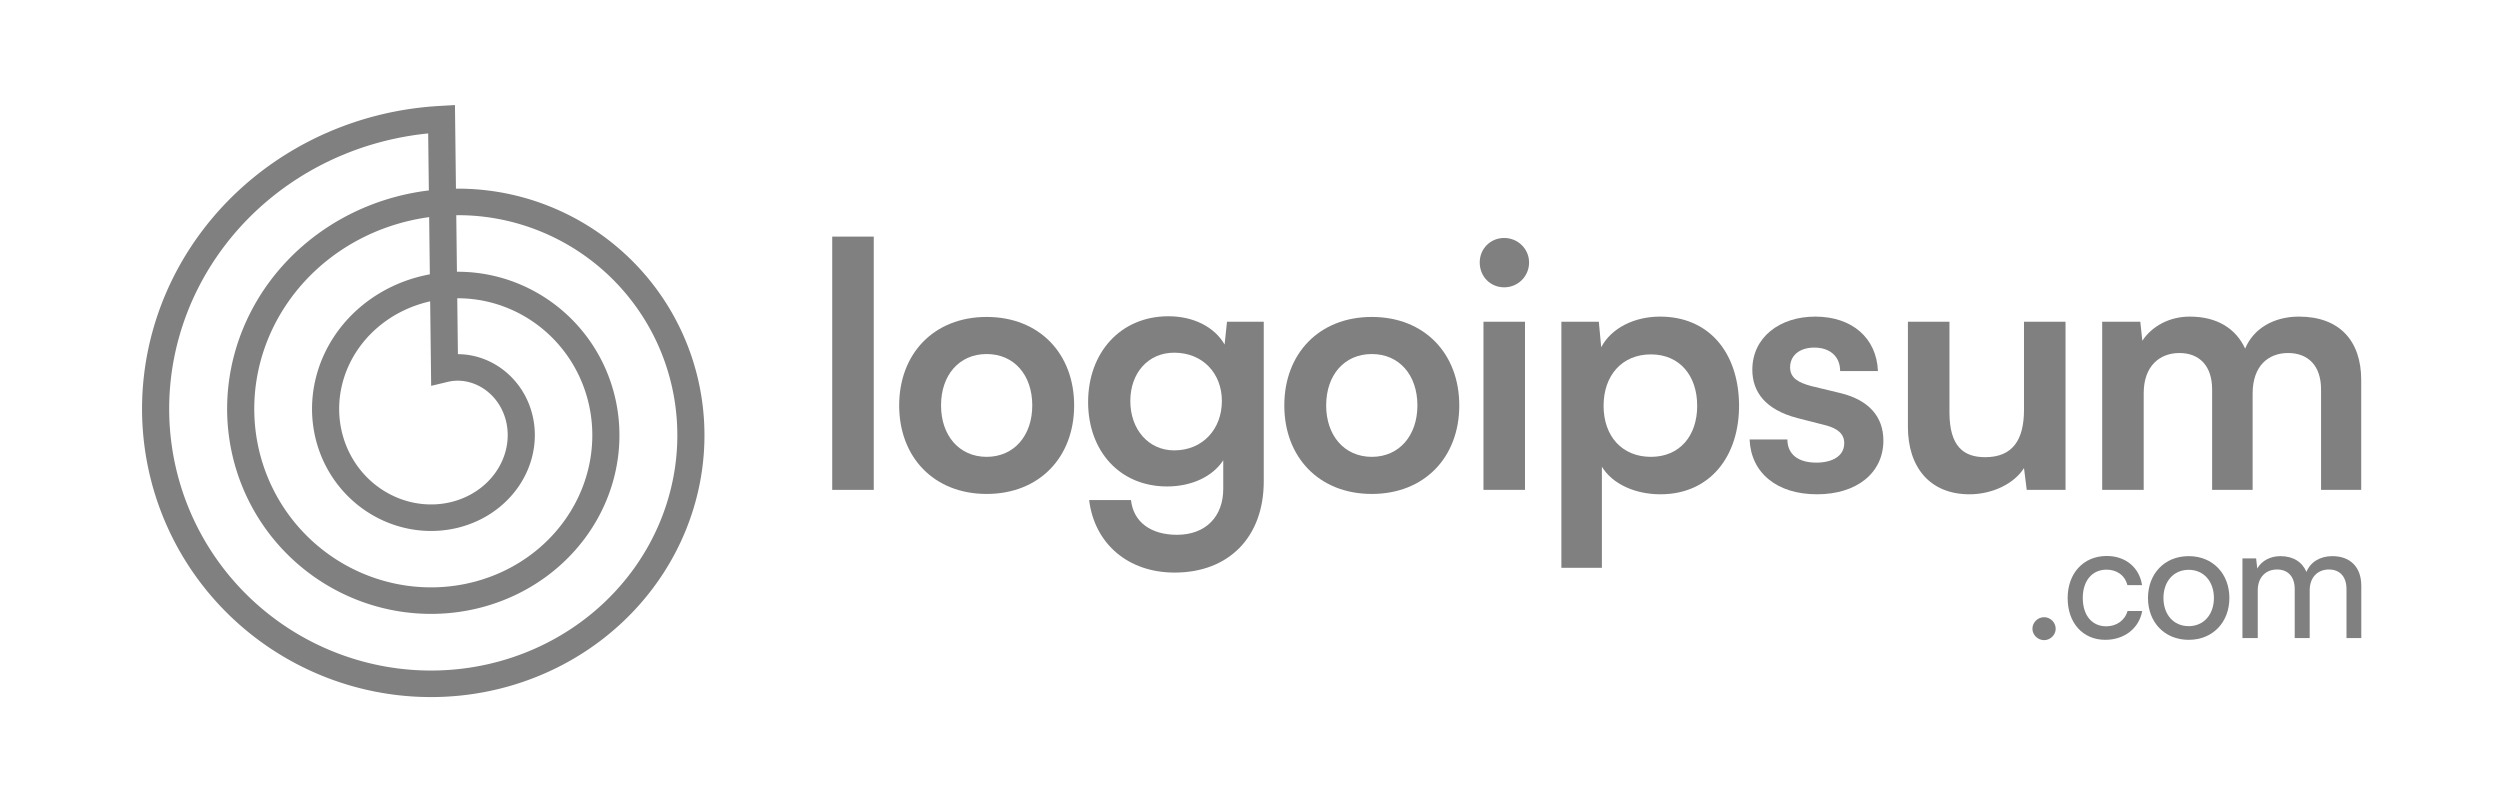
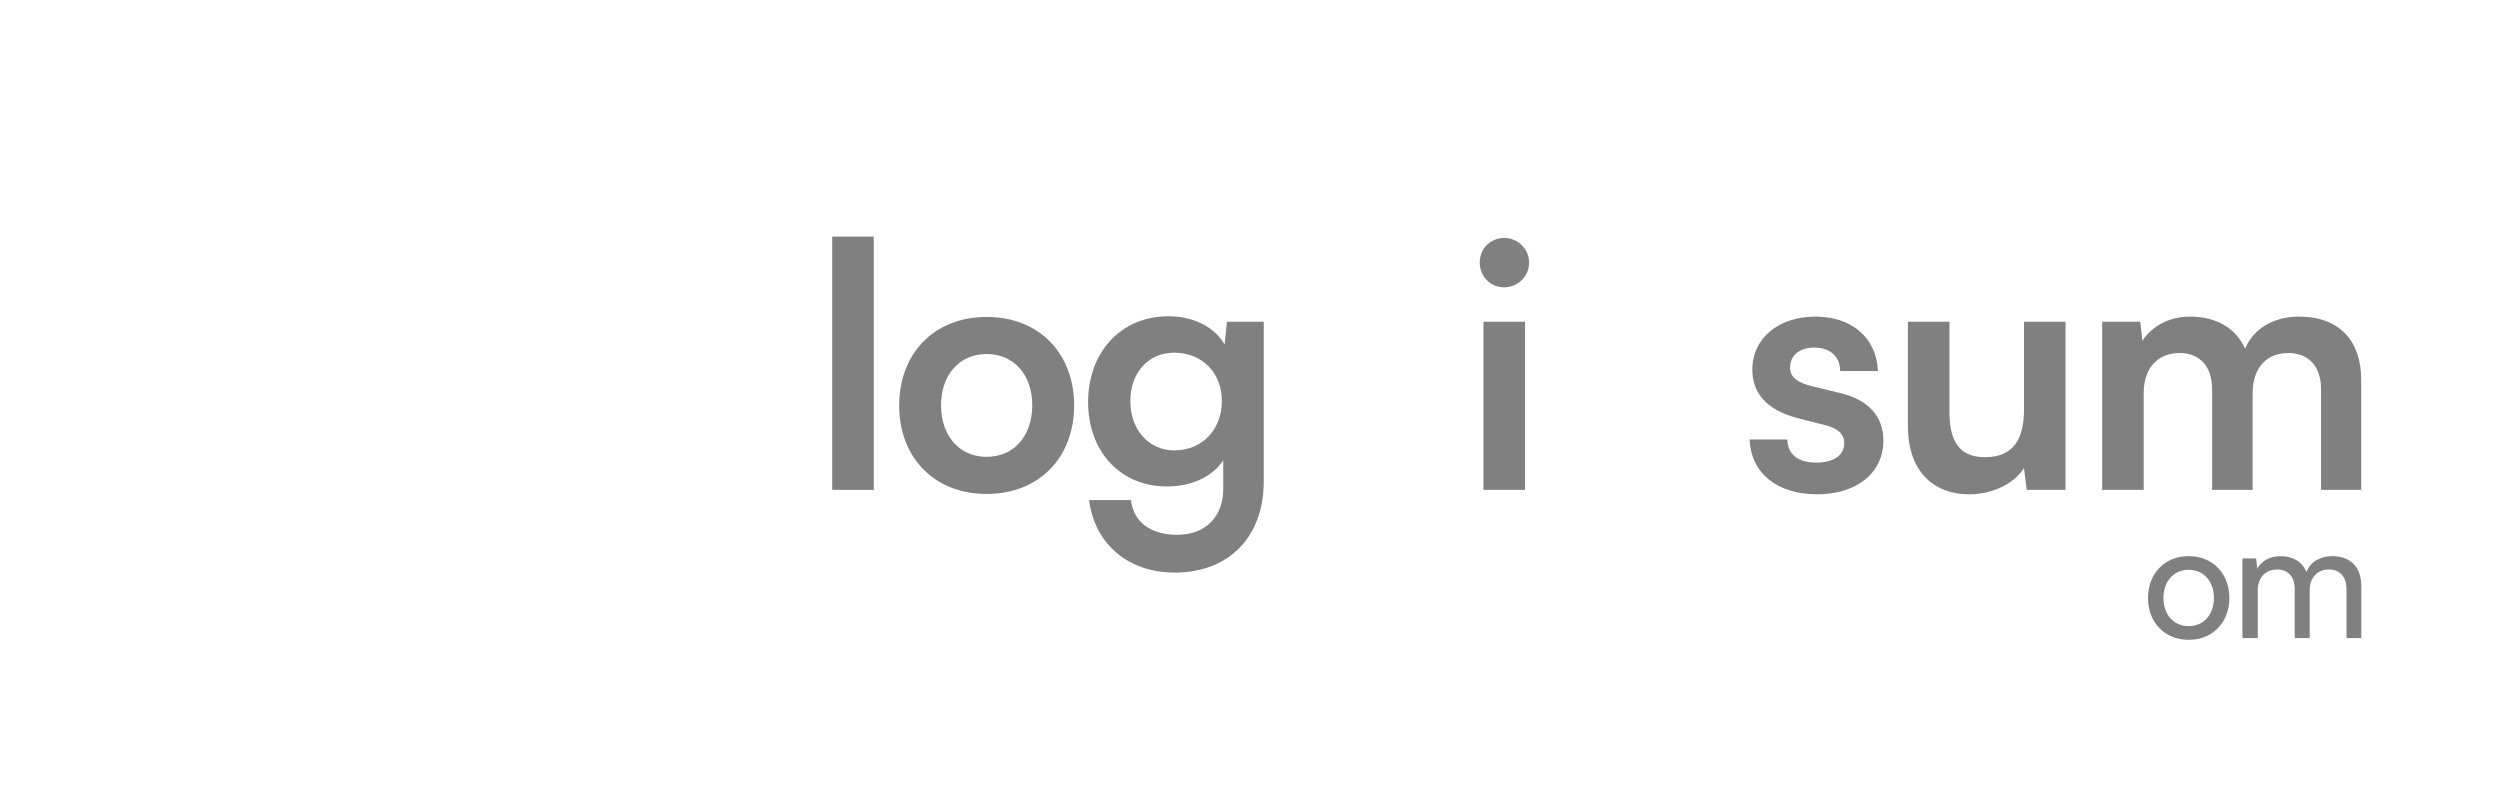
<svg xmlns="http://www.w3.org/2000/svg" width="187" height="60" viewBox="0 0 187 60" fill="none">
  <path d="M65.357 36.642V17.698H62.25V36.642H65.357Z" fill="#808080" />
  <path d="M67.258 30.327C67.258 34.197 69.855 36.947 73.802 36.947C77.749 36.947 80.346 34.197 80.346 30.327C80.346 26.457 77.749 23.707 73.802 23.707C69.855 23.707 67.258 26.457 67.258 30.327ZM70.39 30.327C70.39 28.061 71.74 26.482 73.802 26.482C75.864 26.482 77.214 28.061 77.214 30.327C77.214 32.568 75.864 34.172 73.802 34.172C71.74 34.172 70.39 32.568 70.39 30.327Z" fill="#808080" />
  <path d="M81.391 30.073C81.391 33.739 83.759 36.387 87.298 36.387C89.131 36.387 90.71 35.649 91.499 34.427V36.566C91.499 38.628 90.201 40.003 88.036 40.003C86.101 40.003 84.777 39.061 84.599 37.406H81.467C81.874 40.69 84.395 42.829 87.858 42.829C91.932 42.829 94.529 40.156 94.529 36.005V24.064H91.779L91.601 25.77C90.837 24.445 89.258 23.656 87.4 23.656C83.809 23.656 81.391 26.381 81.391 30.073ZM84.548 29.996C84.548 27.908 85.872 26.381 87.832 26.381C89.971 26.381 91.397 27.934 91.397 29.996C91.397 32.084 89.971 33.688 87.832 33.688C85.897 33.688 84.548 32.11 84.548 29.996Z" fill="#808080" />
-   <path d="M96.066 30.327C96.066 34.197 98.664 36.947 102.61 36.947C106.557 36.947 109.154 34.197 109.154 30.327C109.154 26.457 106.557 23.707 102.61 23.707C98.664 23.707 96.066 26.457 96.066 30.327ZM99.198 30.327C99.198 28.061 100.548 26.482 102.61 26.482C104.673 26.482 106.022 28.061 106.022 30.327C106.022 32.568 104.673 34.172 102.61 34.172C100.548 34.172 99.198 32.568 99.198 30.327Z" fill="#808080" />
  <path d="M112.516 21.492C113.534 21.492 114.375 20.677 114.375 19.633C114.375 18.615 113.534 17.8 112.516 17.8C111.472 17.8 110.683 18.615 110.683 19.633C110.683 20.677 111.472 21.492 112.516 21.492ZM110.963 36.642H114.069V24.064H110.963V36.642Z" fill="#808080" />
-   <path d="M116.791 42.473H119.821V34.91C120.61 36.209 122.316 36.973 124.2 36.973C127.918 36.973 130.133 34.121 130.082 30.2C130.006 26.253 127.74 23.682 124.175 23.682C122.265 23.682 120.534 24.522 119.77 25.973L119.592 24.064H116.791V42.473ZM119.948 30.353C119.948 28.087 121.323 26.508 123.487 26.508C125.652 26.508 126.95 28.112 126.95 30.353C126.95 32.593 125.652 34.172 123.487 34.172C121.323 34.172 119.948 32.619 119.948 30.353Z" fill="#808080" />
  <path d="M130.87 32.873C130.972 35.369 132.907 36.973 135.912 36.973C138.865 36.973 140.877 35.394 140.877 32.95C140.877 31.142 139.757 29.92 137.694 29.411L135.479 28.876C134.537 28.621 133.9 28.29 133.9 27.476C133.9 26.61 134.588 25.999 135.708 25.999C136.879 25.999 137.643 26.661 137.643 27.756H140.47C140.368 25.26 138.509 23.682 135.785 23.682C133.086 23.682 131.074 25.26 131.074 27.654C131.074 29.283 132.016 30.633 134.435 31.269L136.625 31.829C137.44 32.059 137.949 32.441 137.949 33.154C137.949 34.147 137.007 34.605 135.861 34.605C134.486 34.605 133.697 33.968 133.697 32.873H130.87Z" fill="#808080" />
  <path d="M147.321 36.973C149.027 36.973 150.657 36.184 151.395 35.012L151.599 36.642H154.502V24.064H151.395V30.658C151.395 32.924 150.529 34.197 148.492 34.197C146.914 34.197 145.819 33.434 145.819 30.837V24.064H142.712V31.931C142.712 34.936 144.342 36.973 147.321 36.973Z" fill="#808080" />
  <path d="M160.349 36.642V29.411C160.349 27.374 161.546 26.406 163.023 26.406C164.499 26.406 165.467 27.348 165.467 29.131V36.642H168.497V29.436C168.497 27.374 169.668 26.406 171.145 26.406C172.647 26.406 173.615 27.348 173.615 29.131V36.642H176.619V28.418C176.619 25.515 175.015 23.682 171.96 23.682C170.05 23.682 168.548 24.598 167.937 26.075C167.249 24.598 165.874 23.682 163.786 23.682C162.31 23.682 160.986 24.369 160.247 25.489L160.094 24.064H157.243V36.642H160.349Z" fill="#808080" />
-   <path d="M152.902 47.883C153.365 47.883 153.766 47.493 153.766 47.031C153.766 46.556 153.365 46.166 152.902 46.166C152.427 46.166 152.025 46.556 152.025 47.031C152.025 47.493 152.427 47.883 152.902 47.883Z" fill="#808080" />
-   <path d="M154.66 44.741C154.66 46.604 155.805 47.859 157.473 47.859C158.91 47.859 160.006 46.994 160.237 45.703H159.141C158.934 46.422 158.301 46.848 157.546 46.848C156.474 46.848 155.792 46.02 155.792 44.729C155.792 43.414 156.511 42.61 157.57 42.61C158.301 42.61 158.934 43 159.129 43.767H160.225C160.03 42.464 159.007 41.587 157.583 41.587C155.853 41.587 154.66 42.866 154.66 44.741Z" fill="#808080" />
  <path d="M160.669 44.729C160.669 46.519 161.887 47.859 163.713 47.859C165.54 47.859 166.758 46.519 166.758 44.729C166.758 42.939 165.54 41.599 163.713 41.599C161.887 41.599 160.669 42.939 160.669 44.729ZM161.826 44.729C161.826 43.511 162.569 42.622 163.713 42.622C164.858 42.622 165.601 43.511 165.601 44.729C165.601 45.947 164.858 46.836 163.713 46.836C162.569 46.836 161.826 45.947 161.826 44.729Z" fill="#808080" />
  <path d="M168.88 47.725V44.144C168.88 43.207 169.465 42.598 170.317 42.598C171.133 42.598 171.644 43.121 171.644 44.059V47.725H172.765V44.157C172.765 43.207 173.337 42.598 174.202 42.598C175.005 42.598 175.517 43.121 175.517 44.059V47.725H176.625V43.816C176.625 42.44 175.821 41.599 174.457 41.599C173.532 41.599 172.813 42.05 172.521 42.781C172.217 42.05 171.547 41.599 170.573 41.599C169.83 41.599 169.172 41.94 168.843 42.525L168.758 41.77H167.735V47.725H168.88Z" fill="#808080" />
-   <path fill-rule="evenodd" clip-rule="evenodd" d="M10.625 30.482L10.627 30.26L10.632 30.038L10.638 29.816L10.647 29.594L10.658 29.372L10.672 29.15L10.688 28.928L10.706 28.706L10.726 28.484L10.749 28.263L10.774 28.041L10.801 27.82L10.831 27.599L10.862 27.378L10.896 27.157L10.933 26.936L10.971 26.716L11.012 26.496L11.055 26.277L11.101 26.057L11.148 25.838L11.198 25.62L11.251 25.402L11.305 25.184L11.362 24.967L11.421 24.75L11.482 24.534L11.545 24.318L11.611 24.103L11.679 23.888L11.749 23.674L11.821 23.46L11.896 23.247L11.973 23.035L12.052 22.824L12.133 22.613L12.216 22.403L12.302 22.193L12.39 21.985L12.479 21.777L12.572 21.57L12.666 21.363L12.762 21.158L12.861 20.953L12.961 20.75L13.064 20.547L13.169 20.345L13.276 20.144L13.385 19.944L13.497 19.745L13.61 19.547L13.725 19.351L13.843 19.155L13.962 18.96L14.084 18.767L14.207 18.574L14.333 18.383L14.461 18.192L14.59 18.003L14.722 17.816L14.855 17.629L14.991 17.444L15.128 17.259L15.268 17.076L15.409 16.895L15.552 16.715L15.698 16.536L15.845 16.358L15.994 16.182L16.144 16.007L16.297 15.834L16.451 15.662L16.608 15.492L16.766 15.322L16.926 15.155L17.088 14.989L17.251 14.824L17.416 14.661L17.583 14.5L17.752 14.34L17.922 14.182L18.094 14.025L18.268 13.87L18.443 13.717L18.62 13.565L18.799 13.415L18.979 13.267L19.161 13.12L19.344 12.975L19.529 12.832L19.716 12.691L19.904 12.551L20.093 12.413L20.284 12.277L20.477 12.143L20.671 12.011L20.866 11.88L21.063 11.751L21.261 11.625L21.46 11.5L21.661 11.377L21.863 11.256L22.067 11.137L22.272 11.019L22.478 10.904L22.685 10.791L22.894 10.68L23.104 10.57L23.315 10.463L23.527 10.358L23.74 10.255L23.955 10.154L24.17 10.055L24.387 9.958L24.605 9.863L24.824 9.77L25.044 9.68L25.264 9.591L25.486 9.505L25.709 9.42L25.933 9.338L26.158 9.258L26.383 9.181L26.61 9.105L26.837 9.032L27.065 8.96L27.294 8.892L27.524 8.825L27.755 8.76L27.986 8.698L28.218 8.638L28.451 8.58L28.684 8.525L28.918 8.471L29.153 8.42L29.388 8.372L29.624 8.325L29.86 8.281L30.098 8.239L30.335 8.2L30.573 8.162L30.811 8.128L31.05 8.095L31.29 8.065L31.53 8.037L31.77 8.011L32.01 7.988L32.251 7.967L32.492 7.949L32.733 7.933L34.031 7.858L34.105 14.112L34.148 14.111L34.327 14.111L34.506 14.113L34.685 14.116L34.865 14.121L35.044 14.128L35.224 14.136L35.403 14.146L35.583 14.159L35.762 14.172L35.941 14.188L36.121 14.206L36.3 14.225L36.479 14.246L36.658 14.268L36.837 14.293L37.015 14.319L37.194 14.347L37.372 14.377L37.55 14.408L37.728 14.442L37.906 14.477L38.083 14.514L38.26 14.552L38.437 14.593L38.613 14.635L38.789 14.678L38.965 14.724L39.14 14.771L39.315 14.821L39.49 14.871L39.664 14.924L39.837 14.978L40.01 15.034L40.183 15.092L40.355 15.152L40.527 15.213L40.698 15.276L40.868 15.341L41.038 15.407L41.208 15.475L41.377 15.545L41.545 15.616L41.712 15.689L41.879 15.764L42.045 15.841L42.21 15.919L42.375 15.999L42.539 16.08L42.702 16.163L42.865 16.248L43.026 16.334L43.187 16.422L43.347 16.512L43.506 16.604L43.665 16.696L43.822 16.791L43.978 16.887L44.134 16.985L44.289 17.084L44.443 17.185L44.595 17.287L44.747 17.391L44.898 17.496L45.048 17.604L45.197 17.712L45.344 17.822L45.491 17.934L45.637 18.047L45.781 18.161L45.925 18.277L46.067 18.395L46.208 18.514L46.348 18.634L46.487 18.756L46.625 18.879L46.761 19.004L46.897 19.13L47.031 19.257L47.164 19.386L47.295 19.516L47.425 19.648L47.554 19.78L47.682 19.915L47.808 20.05L47.934 20.187L48.057 20.325L48.179 20.465L48.3 20.605L48.42 20.747L48.538 20.89L48.655 21.035L48.77 21.18L48.884 21.327L48.997 21.475L49.108 21.624L49.217 21.775L49.325 21.926L49.432 22.079L49.537 22.233L49.641 22.387L49.742 22.544L49.843 22.701L49.942 22.859L50.039 23.018L50.135 23.178L50.229 23.339L50.321 23.501L50.412 23.665L50.501 23.829L50.589 23.994L50.675 24.16L50.759 24.327L50.842 24.495L50.922 24.663L51.002 24.833L51.079 25.003L51.155 25.175L51.229 25.347L51.301 25.52L51.372 25.694L51.441 25.868L51.508 26.044L51.573 26.22L51.637 26.396L51.699 26.574L51.759 26.752L51.817 26.931L51.873 27.11L51.928 27.291L51.98 27.471L52.031 27.653L52.08 27.835L52.128 28.017L52.173 28.2L52.217 28.384L52.258 28.568L52.298 28.753L52.336 28.938L52.372 29.123L52.406 29.309L52.438 29.496L52.469 29.683L52.497 29.87L52.524 30.057L52.548 30.245L52.571 30.433L52.592 30.622L52.611 30.811L52.627 31L52.643 31.189L52.656 31.379L52.667 31.569L52.676 31.759L52.683 31.949L52.688 32.139L52.692 32.33L52.693 32.521L52.693 32.711L52.69 32.902L52.686 33.093L52.679 33.284L52.671 33.475L52.66 33.666L52.648 33.857L52.634 34.048L52.617 34.239L52.599 34.43L52.579 34.62L52.557 34.811L52.533 35.002L52.507 35.192L52.478 35.382L52.449 35.572L52.416 35.762L52.383 35.951L52.347 36.141L52.309 36.33L52.269 36.518L52.227 36.707L52.183 36.895L52.138 37.083L52.09 37.27L52.041 37.457L51.989 37.644L51.935 37.83L51.88 38.016L51.823 38.201L51.764 38.386L51.702 38.57L51.639 38.754L51.574 38.938L51.507 39.12L51.438 39.302L51.368 39.484L51.295 39.665L51.221 39.845L51.144 40.025L51.066 40.204L50.986 40.382L50.904 40.56L50.82 40.737L50.734 40.913L50.647 41.089L50.557 41.263L50.466 41.437L50.373 41.61L50.278 41.782L50.181 41.953L50.083 42.124L49.982 42.294L49.88 42.462L49.776 42.63L49.671 42.797L49.563 42.962L49.454 43.127L49.343 43.291L49.231 43.454L49.116 43.616L49 43.777L48.883 43.936L48.763 44.095L48.642 44.253L48.519 44.409L48.395 44.564L48.269 44.718L48.141 44.871L48.012 45.023L47.881 45.174L47.748 45.323L47.614 45.471L47.478 45.618L47.341 45.764L47.202 45.908L47.062 46.051L46.919 46.193L46.776 46.333L46.631 46.472L46.485 46.61L46.337 46.746L46.187 46.881L46.036 47.014L45.884 47.146L45.73 47.277L45.575 47.406L45.419 47.534L45.261 47.66L45.102 47.785L44.941 47.908L44.779 48.03L44.616 48.15L44.451 48.269L44.285 48.386L44.118 48.501L43.95 48.615L43.78 48.727L43.609 48.838L43.437 48.947L43.264 49.055L43.089 49.161L42.914 49.265L42.737 49.367L42.559 49.468L42.38 49.567L42.2 49.664L42.019 49.76L41.837 49.854L41.653 49.946L41.469 50.036L41.283 50.125L41.097 50.212L40.91 50.297L40.722 50.38L40.532 50.461L40.342 50.541L40.151 50.619L39.96 50.695L39.767 50.769L39.573 50.841L39.379 50.911L39.184 50.98L38.988 51.047L38.791 51.111L38.593 51.174L38.395 51.235L38.196 51.294L37.996 51.351L37.796 51.406L37.595 51.459L37.393 51.511L37.191 51.56L36.989 51.607L36.785 51.652L36.581 51.696L36.377 51.737L36.172 51.777L35.966 51.814L35.76 51.849L35.554 51.883L35.347 51.914L35.14 51.944L34.932 51.971L34.724 51.996L34.516 52.02L34.307 52.041L34.098 52.06L33.889 52.077L33.679 52.092L33.469 52.105L33.259 52.117L33.049 52.125L32.839 52.132L32.628 52.137L32.417 52.14L32.206 52.141L31.995 52.139L31.784 52.136L31.573 52.13L31.362 52.123L31.151 52.113L30.94 52.102L30.729 52.088L30.518 52.072L30.307 52.054L30.096 52.034L29.885 52.012L29.675 51.988L29.464 51.962L29.254 51.933L29.044 51.903L28.834 51.87L28.624 51.836L28.415 51.799L28.206 51.761L27.997 51.72L27.789 51.677L27.581 51.632L27.373 51.585L27.166 51.536L26.959 51.485L26.752 51.432L26.546 51.377L26.341 51.32L26.136 51.261L25.931 51.199L25.727 51.136L25.524 51.071L25.321 51.003L25.119 50.934L24.917 50.863L24.716 50.789L24.516 50.714L24.317 50.637L24.118 50.557L23.919 50.476L23.722 50.392L23.526 50.307L23.33 50.22L23.135 50.131L22.941 50.039L22.747 49.946L22.555 49.851L22.363 49.754L22.172 49.656L21.983 49.555L21.794 49.452L21.606 49.347L21.419 49.241L21.234 49.133L21.049 49.022L20.865 48.91L20.683 48.796L20.501 48.681L20.321 48.563L20.141 48.444L19.963 48.322L19.786 48.199L19.61 48.074L19.436 47.948L19.263 47.819L19.09 47.689L18.92 47.557L18.75 47.424L18.582 47.288L18.415 47.151L18.249 47.013L18.085 46.872L17.922 46.73L17.761 46.587L17.601 46.441L17.442 46.294L17.285 46.146L17.129 45.995L16.975 45.844L16.822 45.69L16.671 45.535L16.521 45.379L16.373 45.221L16.226 45.061L16.081 44.9L15.938 44.738L15.796 44.574L15.655 44.408L15.517 44.242L15.38 44.073L15.245 43.903L15.111 43.732L14.979 43.56L14.849 43.386L14.72 43.211L14.594 43.034L14.469 42.856L14.345 42.677L14.224 42.497L14.104 42.315L13.987 42.132L13.871 41.948L13.757 41.762L13.644 41.576L13.534 41.388L13.425 41.199L13.319 41.009L13.214 40.818L13.111 40.625L13.011 40.432L12.912 40.237L12.815 40.042L12.72 39.846L12.627 39.648L12.536 39.449L12.447 39.25L12.359 39.049L12.274 38.848L12.191 38.646L12.111 38.442L12.032 38.238L11.955 38.033L11.88 37.828L11.807 37.621L11.737 37.414L11.668 37.205L11.602 36.996L11.538 36.787L11.476 36.577L11.415 36.365L11.358 36.154L11.302 35.941L11.248 35.728L11.197 35.515L11.148 35.3L11.101 35.086L11.056 34.87L11.013 34.654L10.973 34.438L10.934 34.221L10.898 34.004L10.864 33.786L10.833 33.568L10.803 33.349L10.776 33.13L10.751 32.911L10.728 32.691L10.708 32.471L10.69 32.251L10.674 32.031L10.66 31.81L10.648 31.589L10.639 31.368L10.632 31.146L10.627 30.925L10.625 30.703L10.625 30.482ZM32.078 14.243L32.027 9.98L31.979 9.985L31.759 10.008L31.54 10.034L31.32 10.062L31.102 10.091L30.883 10.123L30.665 10.158L30.448 10.194L30.231 10.232L30.015 10.272L29.798 10.315L29.583 10.36L29.368 10.406L29.154 10.455L28.94 10.506L28.727 10.559L28.515 10.614L28.303 10.671L28.092 10.73L27.882 10.791L27.672 10.854L27.463 10.919L27.255 10.986L27.048 11.055L26.841 11.127L26.636 11.2L26.431 11.275L26.227 11.352L26.024 11.431L25.823 11.512L25.621 11.595L25.421 11.68L25.222 11.767L25.024 11.855L24.826 11.946L24.63 12.038L24.435 12.133L24.241 12.229L24.048 12.327L23.856 12.427L23.666 12.528L23.476 12.632L23.287 12.737L23.1 12.845L22.914 12.953L22.729 13.064L22.546 13.176L22.363 13.29L22.182 13.406L22.002 13.524L21.824 13.643L21.647 13.764L21.47 13.887L21.296 14.011L21.123 14.137L20.951 14.265L20.78 14.394L20.612 14.525L20.444 14.658L20.278 14.791L20.113 14.927L19.95 15.064L19.788 15.203L19.628 15.343L19.469 15.484L19.312 15.627L19.157 15.772L19.003 15.918L18.85 16.065L18.699 16.214L18.55 16.364L18.402 16.516L18.256 16.669L18.112 16.823L17.969 16.979L17.828 17.136L17.689 17.294L17.551 17.454L17.415 17.615L17.281 17.777L17.148 17.94L17.017 18.105L16.888 18.271L16.761 18.438L16.636 18.606L16.512 18.775L16.39 18.945L16.27 19.117L16.152 19.289L16.035 19.463L15.92 19.637L15.808 19.813L15.697 19.99L15.588 20.167L15.481 20.346L15.375 20.526L15.272 20.706L15.171 20.888L15.071 21.07L14.973 21.253L14.878 21.438L14.784 21.622L14.692 21.808L14.602 21.995L14.514 22.182L14.428 22.37L14.344 22.559L14.262 22.748L14.182 22.939L14.104 23.13L14.028 23.321L13.954 23.514L13.882 23.706L13.812 23.9L13.744 24.094L13.678 24.289L13.614 24.484L13.552 24.68L13.492 24.876L13.435 25.073L13.379 25.27L13.325 25.467L13.273 25.665L13.224 25.864L13.176 26.062L13.131 26.262L13.087 26.461L13.046 26.661L13.007 26.861L12.969 27.061L12.934 27.262L12.901 27.463L12.87 27.664L12.841 27.865L12.814 28.067L12.79 28.268L12.767 28.47L12.746 28.672L12.728 28.874L12.711 29.076L12.697 29.278L12.684 29.48L12.674 29.682L12.666 29.884L12.66 30.086L12.656 30.288L12.654 30.49L12.654 30.692L12.656 30.894L12.661 31.095L12.667 31.297L12.675 31.498L12.686 31.699L12.698 31.9L12.713 32.101L12.729 32.301L12.748 32.501L12.769 32.701L12.791 32.901L12.816 33.1L12.843 33.299L12.872 33.497L12.902 33.696L12.935 33.893L12.97 34.09L13.007 34.287L13.046 34.484L13.087 34.679L13.13 34.875L13.174 35.07L13.221 35.264L13.27 35.458L13.32 35.651L13.373 35.843L13.428 36.035L13.484 36.227L13.543 36.417L13.603 36.607L13.665 36.796L13.729 36.985L13.795 37.173L13.863 37.36L13.933 37.546L14.005 37.731L14.078 37.916L14.154 38.1L14.231 38.283L14.31 38.465L14.391 38.647L14.474 38.827L14.558 39.006L14.645 39.185L14.733 39.362L14.822 39.539L14.914 39.715L15.008 39.89L15.103 40.063L15.2 40.236L15.298 40.407L15.398 40.578L15.5 40.747L15.604 40.916L15.709 41.083L15.816 41.249L15.925 41.414L16.035 41.578L16.147 41.741L16.26 41.902L16.375 42.062L16.492 42.222L16.61 42.38L16.73 42.536L16.851 42.691L16.974 42.845L17.098 42.998L17.224 43.15L17.351 43.3L17.48 43.449L17.61 43.596L17.742 43.742L17.875 43.887L18.009 44.03L18.145 44.172L18.282 44.313L18.421 44.452L18.561 44.59L18.702 44.726L18.845 44.861L18.989 44.994L19.134 45.126L19.28 45.256L19.428 45.385L19.577 45.512L19.727 45.638L19.878 45.762L20.031 45.885L20.185 46.006L20.34 46.125L20.495 46.243L20.653 46.36L20.811 46.474L20.97 46.588L21.131 46.699L21.292 46.809L21.454 46.917L21.618 47.024L21.782 47.129L21.948 47.232L22.114 47.334L22.282 47.433L22.45 47.532L22.619 47.628L22.79 47.723L22.96 47.816L23.132 47.907L23.305 47.997L23.478 48.085L23.653 48.171L23.828 48.255L24.004 48.337L24.18 48.418L24.358 48.497L24.536 48.575L24.714 48.65L24.894 48.724L25.074 48.795L25.254 48.865L25.436 48.934L25.618 49L25.8 49.065L25.983 49.127L26.167 49.188L26.351 49.248L26.535 49.305L26.72 49.36L26.906 49.414L27.092 49.466L27.278 49.516L27.465 49.564L27.652 49.61L27.84 49.654L28.028 49.697L28.216 49.737L28.404 49.776L28.593 49.813L28.782 49.848L28.971 49.881L29.161 49.912L29.351 49.941L29.541 49.969L29.731 49.994L29.921 50.018L30.111 50.04L30.302 50.06L30.493 50.078L30.683 50.094L30.874 50.109L31.065 50.121L31.256 50.132L31.447 50.14L31.637 50.147L31.828 50.152L32.019 50.155L32.209 50.156L32.4 50.156L32.59 50.153L32.78 50.149L32.971 50.142L33.16 50.134L33.35 50.124L33.54 50.113L33.729 50.099L33.918 50.084L34.107 50.066L34.295 50.047L34.483 50.026L34.671 50.003L34.859 49.978L35.046 49.952L35.233 49.923L35.419 49.893L35.605 49.861L35.79 49.828L35.975 49.792L36.16 49.755L36.344 49.715L36.528 49.675L36.711 49.632L36.893 49.587L37.075 49.541L37.256 49.493L37.437 49.444L37.617 49.392L37.797 49.339L37.976 49.284L38.154 49.227L38.331 49.169L38.508 49.109L38.684 49.047L38.859 48.983L39.034 48.918L39.208 48.852L39.381 48.783L39.553 48.713L39.724 48.641L39.895 48.568L40.065 48.493L40.233 48.416L40.401 48.338L40.569 48.258L40.735 48.177L40.9 48.093L41.064 48.009L41.227 47.923L41.39 47.835L41.551 47.746L41.711 47.655L41.87 47.563L42.029 47.469L42.186 47.374L42.342 47.277L42.497 47.178L42.651 47.079L42.804 46.978L42.956 46.875L43.106 46.771L43.255 46.666L43.404 46.559L43.551 46.45L43.697 46.341L43.841 46.23L43.984 46.117L44.127 46.004L44.267 45.889L44.407 45.773L44.546 45.655L44.682 45.536L44.818 45.416L44.953 45.295L45.086 45.172L45.218 45.048L45.348 44.923L45.477 44.797L45.605 44.669L45.731 44.541L45.856 44.411L45.98 44.28L46.102 44.148L46.223 44.014L46.342 43.88L46.46 43.745L46.576 43.608L46.691 43.471L46.804 43.332L46.916 43.193L47.026 43.052L47.135 42.91L47.243 42.768L47.349 42.624L47.453 42.48L47.556 42.334L47.657 42.188L47.757 42.041L47.855 41.893L47.951 41.743L48.046 41.593L48.139 41.443L48.231 41.291L48.321 41.139L48.41 40.986L48.497 40.832L48.582 40.677L48.665 40.522L48.747 40.366L48.828 40.209L48.906 40.051L48.983 39.893L49.059 39.734L49.132 39.575L49.204 39.415L49.275 39.254L49.343 39.093L49.41 38.931L49.475 38.768L49.539 38.605L49.6 38.442L49.66 38.278L49.719 38.113L49.776 37.948L49.831 37.783L49.884 37.617L49.935 37.45L49.985 37.284L50.033 37.117L50.079 36.95L50.123 36.782L50.166 36.614L50.207 36.445L50.246 36.276L50.284 36.108L50.32 35.938L50.353 35.769L50.386 35.599L50.416 35.429L50.445 35.259L50.472 35.089L50.497 34.918L50.52 34.748L50.542 34.577L50.562 34.406L50.58 34.235L50.596 34.064L50.611 33.893L50.624 33.722L50.635 33.551L50.644 33.38L50.652 33.209L50.657 33.038L50.661 32.867L50.664 32.696L50.664 32.525L50.663 32.354L50.66 32.183L50.655 32.013L50.649 31.843L50.641 31.672L50.63 31.503L50.619 31.333L50.605 31.163L50.59 30.994L50.573 30.825L50.555 30.656L50.534 30.488L50.512 30.319L50.489 30.152L50.463 29.984L50.436 29.817L50.407 29.65L50.377 29.484L50.344 29.318L50.31 29.152L50.275 28.987L50.238 28.822L50.199 28.658L50.158 28.494L50.116 28.331L50.072 28.169L50.026 28.006L49.979 27.844L49.931 27.684L49.88 27.523L49.828 27.363L49.775 27.204L49.719 27.045L49.663 26.887L49.604 26.73L49.544 26.573L49.483 26.417L49.419 26.262L49.355 26.108L49.289 25.954L49.221 25.8L49.152 25.648L49.081 25.497L49.009 25.346L48.935 25.196L48.86 25.047L48.783 24.899L48.705 24.751L48.625 24.605L48.544 24.459L48.462 24.314L48.378 24.17L48.292 24.027L48.205 23.886L48.117 23.744L48.028 23.604L47.936 23.465L47.844 23.326L47.751 23.19L47.655 23.053L47.559 22.918L47.461 22.784L47.362 22.651L47.262 22.519L47.16 22.388L47.057 22.258L46.953 22.129L46.848 22.002L46.741 21.875L46.633 21.749L46.524 21.625L46.414 21.502L46.303 21.38L46.19 21.259L46.076 21.14L45.961 21.021L45.845 20.904L45.728 20.788L45.609 20.673L45.49 20.559L45.369 20.447L45.248 20.336L45.125 20.226L45.001 20.118L44.877 20.011L44.751 19.905L44.624 19.8L44.496 19.697L44.367 19.595L44.238 19.494L44.107 19.395L43.975 19.297L43.843 19.2L43.71 19.105L43.575 19.011L43.44 18.919L43.304 18.827L43.168 18.738L43.03 18.649L42.891 18.562L42.752 18.477L42.612 18.393L42.471 18.31L42.33 18.229L42.187 18.149L42.044 18.071L41.9 17.994L41.756 17.919L41.611 17.845L41.465 17.772L41.318 17.701L41.171 17.632L41.024 17.564L40.876 17.497L40.727 17.432L40.572 17.367L40.427 17.307L40.276 17.246L40.126 17.187L39.974 17.13L39.822 17.074L39.669 17.019L39.517 16.966L39.363 16.915L39.209 16.865L39.055 16.817L38.9 16.77L38.746 16.725L38.59 16.682L38.434 16.639L38.278 16.599L38.122 16.56L37.965 16.523L37.809 16.487L37.651 16.453L37.494 16.42L37.336 16.389L37.179 16.359L37.02 16.331L36.862 16.305L36.704 16.28L36.545 16.257L36.387 16.235L36.228 16.215L36.069 16.196L35.91 16.179L35.751 16.164L35.592 16.15L35.433 16.138L35.274 16.127L35.115 16.118L34.956 16.11L34.796 16.104L34.638 16.1L34.479 16.097L34.32 16.095L34.161 16.096L34.129 16.096L34.179 20.327L34.269 20.327L34.385 20.328L34.502 20.329L34.618 20.332L34.734 20.337L34.85 20.342L34.967 20.348L35.083 20.356L35.2 20.364L35.316 20.374L35.433 20.385L35.549 20.398L35.665 20.411L35.782 20.425L35.898 20.441L36.014 20.458L36.13 20.476L36.246 20.495L36.362 20.515L36.478 20.537L36.594 20.56L36.709 20.584L36.825 20.608L36.94 20.634L37.055 20.662L37.17 20.69L37.285 20.72L37.399 20.751L37.513 20.782L37.627 20.816L37.741 20.85L37.855 20.885L37.968 20.922L38.081 20.959L38.194 20.998L38.306 21.038L38.418 21.079L38.529 21.121L38.641 21.165L38.752 21.209L38.862 21.255L38.972 21.302L39.082 21.35L39.192 21.399L39.301 21.449L39.409 21.5L39.517 21.552L39.625 21.606L39.732 21.66L39.839 21.716L39.945 21.773L40.051 21.831L40.156 21.89L40.26 21.95L40.365 22.011L40.468 22.073L40.571 22.136L40.673 22.2L40.775 22.266L40.877 22.332L40.977 22.4L41.077 22.468L41.177 22.538L41.276 22.608L41.374 22.68L41.471 22.753L41.568 22.826L41.664 22.901L41.759 22.977L41.854 23.053L41.948 23.131L42.041 23.21L42.134 23.289L42.225 23.37L42.316 23.451L42.407 23.534L42.496 23.618L42.585 23.702L42.673 23.787L42.76 23.874L42.846 23.961L42.931 24.049L43.016 24.138L43.099 24.228L43.182 24.319L43.264 24.411L43.345 24.503L43.425 24.597L43.505 24.691L43.583 24.787L43.66 24.883L43.737 24.98L43.812 25.077L43.887 25.176L43.961 25.275L44.033 25.375L44.105 25.476L44.175 25.578L44.245 25.68L44.314 25.784L44.382 25.888L44.448 25.993L44.514 26.098L44.578 26.204L44.642 26.311L44.704 26.419L44.766 26.527L44.826 26.636L44.885 26.746L44.944 26.856L45.001 26.967L45.057 27.079L45.112 27.191L45.165 27.304L45.218 27.418L45.27 27.532L45.32 27.647L45.369 27.762L45.417 27.878L45.464 27.994L45.51 28.111L45.554 28.229L45.598 28.347L45.64 28.466L45.681 28.585L45.721 28.704L45.759 28.824L45.797 28.945L45.833 29.066L45.868 29.187L45.902 29.309L45.934 29.431L45.965 29.554L45.995 29.677L46.024 29.801L46.052 29.925L46.078 30.049L46.103 30.173L46.127 30.298L46.149 30.424L46.17 30.549L46.19 30.675L46.209 30.801L46.226 30.927L46.242 31.054L46.257 31.181L46.271 31.308L46.283 31.436L46.294 31.563L46.303 31.691L46.312 31.819L46.319 31.947L46.324 32.075L46.328 32.204L46.331 32.332L46.333 32.461L46.334 32.59L46.333 32.719L46.33 32.848L46.327 32.977L46.322 33.106L46.315 33.235L46.308 33.364L46.299 33.494L46.288 33.623L46.277 33.752L46.264 33.881L46.249 34.01L46.234 34.139L46.217 34.269L46.198 34.398L46.178 34.526L46.157 34.655L46.135 34.784L46.111 34.912L46.086 35.041L46.06 35.169L46.032 35.297L46.003 35.425L45.973 35.552L45.941 35.68L45.908 35.807L45.873 35.934L45.837 36.061L45.8 36.187L45.762 36.313L45.722 36.44L45.681 36.565L45.639 36.69L45.595 36.815L45.55 36.94L45.504 37.064L45.456 37.188L45.407 37.312L45.357 37.435L45.305 37.558L45.252 37.68L45.198 37.802L45.143 37.923L45.086 38.044L45.028 38.164L44.968 38.284L44.908 38.404L44.846 38.523L44.783 38.641L44.718 38.759L44.653 38.877L44.586 38.993L44.518 39.109L44.448 39.225L44.378 39.34L44.306 39.455L44.233 39.568L44.158 39.681L44.083 39.794L44.006 39.906L43.928 40.017L43.849 40.127L43.769 40.237L43.687 40.346L43.604 40.454L43.52 40.562L43.435 40.668L43.349 40.774L43.262 40.88L43.173 40.984L43.084 41.088L42.993 41.191L42.901 41.292L42.808 41.394L42.714 41.494L42.619 41.593L42.523 41.692L42.425 41.79L42.327 41.886L42.227 41.983L42.127 42.077L42.025 42.171L41.922 42.265L41.819 42.357L41.714 42.448L41.608 42.538L41.502 42.627L41.394 42.716L41.285 42.803L41.176 42.889L41.065 42.975L40.954 43.059L40.841 43.142L40.728 43.224L40.614 43.305L40.498 43.385L40.382 43.464L40.265 43.542L40.147 43.619L40.028 43.694L39.909 43.769L39.788 43.842L39.667 43.914L39.545 43.986L39.422 44.055L39.298 44.124L39.174 44.192L39.048 44.258L38.922 44.323L38.795 44.387L38.668 44.45L38.539 44.512L38.41 44.572L38.281 44.631L38.15 44.689L38.019 44.746L37.887 44.801L37.755 44.855L37.622 44.908L37.488 44.96L37.354 45.01L37.219 45.059L37.083 45.107L36.947 45.153L36.811 45.199L36.673 45.242L36.536 45.285L36.397 45.326L36.258 45.366L36.119 45.404L35.979 45.441L35.839 45.477L35.698 45.511L35.557 45.544L35.416 45.576L35.274 45.606L35.131 45.635L34.988 45.663L34.845 45.689L34.702 45.714L34.558 45.737L34.414 45.759L34.269 45.78L34.124 45.799L33.979 45.817L33.834 45.833L33.688 45.848L33.542 45.862L33.396 45.874L33.249 45.884L33.103 45.894L32.956 45.901L32.809 45.907L32.662 45.912L32.515 45.916L32.367 45.918L32.22 45.918L32.072 45.917L31.925 45.915L31.777 45.911L31.629 45.906L31.481 45.899L31.334 45.891L31.186 45.881L31.038 45.87L30.89 45.858L30.742 45.844L30.594 45.828L30.447 45.811L30.299 45.793L30.152 45.773L30.004 45.752L29.857 45.729L29.71 45.705L29.563 45.679L29.416 45.652L29.27 45.623L29.123 45.593L28.977 45.561L28.831 45.528L28.685 45.494L28.54 45.458L28.395 45.42L28.25 45.381L28.105 45.341L27.961 45.299L27.817 45.256L27.674 45.212L27.53 45.165L27.388 45.118L27.245 45.069L27.103 45.019L26.962 44.967L26.821 44.913L26.68 44.859L26.54 44.803L26.4 44.745L26.261 44.686L26.122 44.626L25.984 44.564L25.847 44.501L25.71 44.437L25.573 44.371L25.438 44.304L25.302 44.235L25.168 44.165L25.034 44.094L24.901 44.021L24.768 43.947L24.636 43.871L24.505 43.795L24.374 43.716L24.244 43.637L24.115 43.556L23.987 43.474L23.859 43.391L23.733 43.306L23.607 43.22L23.482 43.133L23.357 43.044L23.234 42.954L23.111 42.863L22.989 42.771L22.868 42.677L22.748 42.582L22.629 42.486L22.511 42.389L22.393 42.29L22.277 42.19L22.162 42.089L22.047 41.987L21.934 41.884L21.822 41.779L21.71 41.673L21.599 41.566L21.49 41.458L21.382 41.349L21.275 41.239L21.168 41.127L21.063 41.015L20.959 40.901L20.856 40.786L20.754 40.671L20.654 40.554L20.554 40.436L20.456 40.317L20.358 40.197L20.262 40.076L20.168 39.954L20.074 39.831L19.982 39.706L19.89 39.581L19.8 39.455L19.712 39.328L19.624 39.2L19.538 39.072L19.453 38.942L19.369 38.811L19.287 38.679L19.206 38.547L19.126 38.413L19.047 38.279L18.97 38.144L18.895 38.008L18.82 37.871L18.747 37.734L18.675 37.596L18.605 37.456L18.536 37.316L18.469 37.176L18.402 37.035L18.338 36.892L18.274 36.749L18.213 36.606L18.152 36.462L18.093 36.316L18.036 36.171L17.98 36.025L17.925 35.878L17.872 35.73L17.82 35.582L17.77 35.433L17.722 35.284L17.675 35.134L17.629 34.984L17.585 34.833L17.543 34.681L17.501 34.529L17.462 34.377L17.424 34.224L17.388 34.07L17.353 33.916L17.32 33.762L17.288 33.608L17.258 33.453L17.229 33.297L17.202 33.141L17.177 32.985L17.153 32.828L17.131 32.671L17.11 32.514L17.091 32.357L17.074 32.199L17.058 32.041L17.044 31.883L17.031 31.724L17.02 31.566L17.011 31.407L17.004 31.247L16.997 31.088L16.993 30.929L16.99 30.769L16.989 30.61L16.99 30.45L16.992 30.29L16.996 30.13L17.001 29.97L17.008 29.81L17.017 29.65L17.027 29.49L17.039 29.33L17.053 29.17L17.069 29.01L17.085 28.85L17.104 28.69L17.124 28.531L17.146 28.371L17.17 28.211L17.195 28.052L17.222 27.893L17.251 27.734L17.281 27.575L17.313 27.416L17.346 27.258L17.381 27.1L17.418 26.942L17.457 26.784L17.497 26.627L17.538 26.47L17.582 26.313L17.627 26.157L17.673 26.001L17.722 25.845L17.772 25.69L17.823 25.535L17.876 25.381L17.931 25.227L17.987 25.073L18.045 24.92L18.105 24.768L18.166 24.616L18.229 24.464L18.293 24.313L18.359 24.163L18.427 24.013L18.496 23.863L18.566 23.715L18.639 23.566L18.712 23.419L18.788 23.272L18.865 23.126L18.943 22.98L19.023 22.835L19.105 22.691L19.188 22.548L19.272 22.405L19.358 22.263L19.446 22.122L19.535 21.982L19.625 21.842L19.718 21.703L19.811 21.566L19.906 21.428L20.003 21.292L20.1 21.157L20.2 21.022L20.301 20.889L20.403 20.756L20.506 20.624L20.611 20.494L20.718 20.364L20.826 20.235L20.935 20.107L21.046 19.98L21.157 19.855L21.271 19.73L21.386 19.606L21.502 19.483L21.619 19.362L21.737 19.241L21.857 19.122L21.979 19.003L22.101 18.886L22.225 18.77L22.35 18.655L22.476 18.542L22.604 18.429L22.732 18.318L22.862 18.208L22.994 18.099L23.126 17.991L23.259 17.884L23.394 17.779L23.53 17.675L23.667 17.573L23.805 17.471L23.944 17.371L24.084 17.273L24.226 17.175L24.368 17.079L24.512 16.984L24.657 16.891L24.802 16.799L24.949 16.708L25.096 16.619L25.245 16.531L25.395 16.445L25.545 16.36L25.697 16.276L25.849 16.194L26.003 16.113L26.157 16.034L26.312 15.957L26.468 15.88L26.625 15.806L26.783 15.732L26.942 15.661L27.102 15.59L27.262 15.522L27.423 15.454L27.585 15.389L27.747 15.325L27.911 15.262L28.075 15.201L28.239 15.142L28.405 15.084L28.571 15.028L28.738 14.974L28.905 14.921L29.074 14.869L29.242 14.82L29.412 14.772L29.581 14.725L29.752 14.681L29.923 14.637L30.095 14.596L30.267 14.556L30.439 14.518L30.612 14.481L30.786 14.447L30.96 14.414L31.134 14.382L31.309 14.352L31.484 14.324L31.66 14.298L31.836 14.274L32.012 14.251L32.078 14.243ZM32.152 20.519L32.101 16.241L31.957 16.261L31.802 16.284L31.646 16.309L31.492 16.335L31.337 16.363L31.183 16.393L31.03 16.423L30.877 16.456L30.724 16.489L30.572 16.525L30.42 16.561L30.268 16.599L30.117 16.639L29.972 16.679L29.818 16.723L29.668 16.767L29.52 16.812L29.372 16.859L29.224 16.907L29.077 16.957L28.931 17.008L28.785 17.06L28.64 17.114L28.496 17.169L28.352 17.226L28.209 17.284L28.067 17.343L27.925 17.404L27.784 17.466L27.644 17.529L27.505 17.594L27.366 17.66L27.228 17.727L27.091 17.796L26.955 17.866L26.819 17.937L26.685 18.01L26.55 18.084L26.418 18.159L26.286 18.235L26.154 18.312L26.024 18.391L25.894 18.471L25.766 18.552L25.638 18.635L25.512 18.718L25.386 18.803L25.261 18.889L25.137 18.976L25.015 19.064L24.893 19.154L24.772 19.244L24.652 19.336L24.534 19.429L24.416 19.523L24.299 19.618L24.184 19.713L24.069 19.811L23.956 19.909L23.843 20.008L23.732 20.108L23.622 20.21L23.513 20.312L23.404 20.415L23.298 20.519L23.192 20.624L23.088 20.731L22.984 20.838L22.882 20.946L22.781 21.055L22.681 21.165L22.583 21.276L22.485 21.387L22.39 21.5L22.294 21.613L22.201 21.727L22.108 21.843L22.017 21.958L21.927 22.075L21.838 22.193L21.751 22.311L21.665 22.43L21.58 22.55L21.496 22.671L21.414 22.792L21.333 22.914L21.253 23.037L21.175 23.16L21.098 23.284L21.023 23.409L20.948 23.534L20.875 23.66L20.803 23.787L20.733 23.914L20.664 24.042L20.596 24.171L20.53 24.3L20.465 24.43L20.402 24.56L20.34 24.69L20.279 24.822L20.22 24.953L20.162 25.085L20.105 25.218L20.05 25.351L19.997 25.485L19.944 25.619L19.893 25.753L19.844 25.888L19.796 26.023L19.75 26.159L19.704 26.294L19.66 26.431L19.618 26.567L19.577 26.704L19.538 26.841L19.5 26.979L19.463 27.117L19.428 27.255L19.394 27.393L19.362 27.531L19.331 27.67L19.302 27.809L19.274 27.948L19.247 28.087L19.222 28.227L19.199 28.366L19.177 28.506L19.156 28.645L19.137 28.785L19.119 28.925L19.102 29.065L19.088 29.205L19.074 29.345L19.062 29.485L19.052 29.626L19.043 29.766L19.035 29.906L19.029 30.046L19.024 30.186L19.021 30.326L19.019 30.466L19.018 30.606L19.019 30.746L19.022 30.885L19.026 31.025L19.031 31.164L19.038 31.303L19.046 31.442L19.055 31.581L19.066 31.72L19.078 31.858L19.092 31.996L19.108 32.134L19.124 32.272L19.142 32.409L19.162 32.547L19.182 32.683L19.204 32.82L19.228 32.956L19.253 33.092L19.279 33.227L19.307 33.363L19.336 33.497L19.366 33.632L19.398 33.766L19.431 33.899L19.466 34.033L19.502 34.165L19.539 34.297L19.577 34.429L19.617 34.561L19.658 34.691L19.701 34.822L19.744 34.952L19.789 35.081L19.836 35.21L19.883 35.338L19.932 35.465L19.982 35.592L20.034 35.719L20.087 35.845L20.14 35.97L20.196 36.094L20.252 36.218L20.31 36.342L20.369 36.464L20.429 36.586L20.49 36.708L20.552 36.828L20.616 36.948L20.681 37.067L20.747 37.186L20.814 37.303L20.882 37.42L20.952 37.536L21.023 37.652L21.094 37.767L21.167 37.88L21.241 37.993L21.316 38.105L21.392 38.217L21.47 38.327L21.548 38.437L21.627 38.546L21.708 38.654L21.789 38.761L21.872 38.867L21.955 38.972L22.04 39.077L22.125 39.18L22.212 39.283L22.3 39.385L22.388 39.485L22.478 39.585L22.568 39.684L22.659 39.782L22.752 39.879L22.845 39.974L22.939 40.069L23.034 40.163L23.13 40.256L23.227 40.348L23.325 40.439L23.423 40.529L23.522 40.617L23.623 40.705L23.724 40.792L23.826 40.877L23.928 40.962L24.032 41.045L24.136 41.127L24.241 41.209L24.346 41.289L24.453 41.368L24.56 41.446L24.668 41.523L24.776 41.599L24.886 41.673L24.996 41.747L25.106 41.819L25.218 41.89L25.329 41.96L25.442 42.029L25.555 42.097L25.669 42.163L25.783 42.229L25.898 42.293L26.014 42.356L26.13 42.418L26.246 42.478L26.363 42.538L26.481 42.596L26.599 42.653L26.718 42.709L26.837 42.764L26.956 42.817L27.076 42.869L27.197 42.92L27.318 42.97L27.439 43.018L27.561 43.066L27.683 43.112L27.805 43.157L27.928 43.2L28.051 43.242L28.174 43.284L28.298 43.323L28.422 43.362L28.547 43.399L28.672 43.435L28.796 43.47L28.922 43.504L29.047 43.536L29.173 43.567L29.299 43.597L29.425 43.626L29.551 43.653L29.677 43.679L29.804 43.704L29.931 43.727L30.058 43.749L30.185 43.77L30.312 43.79L30.439 43.809L30.566 43.826L30.694 43.842L30.821 43.856L30.948 43.87L31.076 43.882L31.203 43.893L31.331 43.902L31.459 43.91L31.586 43.917L31.713 43.923L31.841 43.928L31.968 43.931L32.095 43.933L32.223 43.934L32.35 43.934L32.477 43.932L32.603 43.929L32.73 43.925L32.857 43.919L32.983 43.913L33.109 43.905L33.235 43.895L33.361 43.885L33.487 43.873L33.612 43.861L33.737 43.846L33.862 43.831L33.987 43.815L34.111 43.797L34.235 43.778L34.359 43.758L34.482 43.737L34.606 43.714L34.728 43.691L34.851 43.666L34.973 43.64L35.095 43.612L35.216 43.584L35.337 43.554L35.457 43.524L35.578 43.492L35.697 43.459L35.816 43.425L35.935 43.389L36.053 43.353L36.171 43.315L36.289 43.276L36.406 43.236L36.522 43.196L36.638 43.154L36.753 43.11L36.868 43.066L36.982 43.021L37.095 42.974L37.208 42.927L37.321 42.878L37.433 42.828L37.544 42.778L37.655 42.726L37.765 42.673L37.874 42.62L37.983 42.564L38.091 42.509L38.198 42.452L38.305 42.394L38.411 42.335L38.516 42.275L38.621 42.214L38.725 42.152L38.828 42.09L38.93 42.026L39.032 41.961L39.133 41.895L39.233 41.829L39.332 41.761L39.431 41.693L39.529 41.624L39.626 41.553L39.722 41.482L39.817 41.41L39.912 41.337L40.005 41.264L40.098 41.189L40.191 41.113L40.281 41.037L40.372 40.96L40.461 40.882L40.55 40.803L40.638 40.724L40.724 40.643L40.81 40.562L40.895 40.48L40.979 40.398L41.062 40.314L41.145 40.23L41.226 40.145L41.306 40.06L41.385 39.973L41.464 39.886L41.541 39.799L41.618 39.71L41.693 39.621L41.767 39.531L41.841 39.441L41.913 39.35L41.985 39.258L42.056 39.166L42.125 39.073L42.193 38.98L42.261 38.886L42.327 38.791L42.393 38.696L42.457 38.6L42.52 38.504L42.582 38.407L42.644 38.31L42.704 38.212L42.763 38.113L42.821 38.014L42.878 37.915L42.934 37.815L42.989 37.715L43.042 37.614L43.095 37.513L43.146 37.411L43.197 37.31L43.246 37.207L43.294 37.105L43.342 37.001L43.387 36.898L43.432 36.794L43.476 36.69L43.519 36.585L43.56 36.48L43.601 36.375L43.64 36.27L43.679 36.163L43.716 36.057L43.752 35.951L43.786 35.845L43.82 35.738L43.853 35.631L43.884 35.523L43.915 35.416L43.944 35.308L43.972 35.2L43.999 35.092L44.025 34.984L44.049 34.876L44.073 34.767L44.095 34.658L44.116 34.55L44.136 34.441L44.156 34.332L44.173 34.223L44.19 34.114L44.206 34.005L44.22 33.895L44.233 33.786L44.245 33.677L44.256 33.568L44.266 33.458L44.275 33.349L44.282 33.24L44.289 33.13L44.294 33.021L44.299 32.912L44.302 32.803L44.304 32.694L44.304 32.585L44.304 32.476L44.303 32.367L44.3 32.259L44.297 32.15L44.292 32.042L44.286 31.934L44.279 31.826L44.271 31.718L44.262 31.61L44.252 31.503L44.24 31.396L44.228 31.288L44.214 31.182L44.2 31.075L44.184 30.969L44.167 30.863L44.149 30.757L44.13 30.651L44.11 30.546L44.089 30.441L44.067 30.336L44.044 30.232L44.02 30.128L43.994 30.024L43.968 29.921L43.941 29.818L43.912 29.716L43.883 29.613L43.852 29.512L43.821 29.41L43.788 29.309L43.755 29.209L43.72 29.109L43.685 29.009L43.648 28.91L43.611 28.811L43.572 28.712L43.533 28.614L43.493 28.517L43.451 28.42L43.409 28.324L43.366 28.228L43.322 28.133L43.276 28.038L43.23 27.943L43.184 27.85L43.135 27.756L43.087 27.664L43.037 27.572L42.986 27.48L42.935 27.39L42.883 27.299L42.829 27.21L42.775 27.121L42.72 27.032L42.664 26.944L42.608 26.857L42.55 26.771L42.492 26.685L42.432 26.6L42.372 26.515L42.312 26.432L42.25 26.348L42.188 26.266L42.124 26.184L42.06 26.103L41.996 26.023L41.93 25.943L41.864 25.864L41.797 25.786L41.729 25.709L41.66 25.632L41.591 25.556L41.521 25.481L41.451 25.407L41.38 25.333L41.308 25.26L41.235 25.188L41.161 25.116L41.088 25.046L41.013 24.976L40.938 24.907L40.862 24.839L40.785 24.772L40.708 24.706L40.63 24.64L40.552 24.575L40.473 24.511L40.394 24.448L40.313 24.386L40.233 24.325L40.152 24.264L40.07 24.204L39.987 24.145L39.905 24.088L39.821 24.03L39.738 23.975L39.654 23.919L39.569 23.865L39.484 23.811L39.398 23.759L39.312 23.707L39.225 23.656L39.138 23.606L39.051 23.557L38.963 23.509L38.875 23.462L38.786 23.416L38.697 23.371L38.608 23.326L38.518 23.283L38.428 23.24L38.337 23.199L38.246 23.158L38.156 23.118L38.064 23.079L37.972 23.041L37.88 23.005L37.788 22.969L37.696 22.934L37.602 22.899L37.51 22.866L37.416 22.834L37.322 22.803L37.229 22.773L37.135 22.744L37.041 22.715L36.946 22.688L36.852 22.661L36.757 22.636L36.662 22.611L36.567 22.588L36.472 22.565L36.377 22.544L36.281 22.523L36.186 22.503L36.09 22.485L35.995 22.467L35.899 22.45L35.803 22.434L35.707 22.419L35.611 22.406L35.514 22.392L35.419 22.381L35.323 22.37L35.227 22.36L35.131 22.35L35.034 22.342L34.939 22.335L34.842 22.329L34.746 22.323L34.651 22.319L34.554 22.316L34.459 22.313L34.363 22.312L34.268 22.311L34.203 22.312L34.252 26.491L34.282 26.491L34.336 26.492L34.391 26.493L34.447 26.495L34.502 26.498L34.557 26.501L34.612 26.504L34.667 26.508L34.723 26.513L34.778 26.518L34.834 26.524L34.889 26.531L34.945 26.538L35 26.546L35.056 26.554L35.111 26.563L35.167 26.572L35.222 26.582L35.278 26.593L35.334 26.604L35.389 26.616L35.444 26.628L35.5 26.641L35.555 26.654L35.611 26.668L35.666 26.683L35.721 26.698L35.776 26.714L35.831 26.731L35.886 26.748L35.941 26.765L35.996 26.784L36.05 26.802L36.105 26.822L36.159 26.842L36.213 26.863L36.267 26.884L36.322 26.905L36.375 26.928L36.429 26.951L36.483 26.974L36.536 26.998L36.589 27.023L36.642 27.049L36.695 27.074L36.748 27.101L36.8 27.128L36.852 27.155L36.904 27.184L36.956 27.212L37.008 27.242L37.059 27.272L37.11 27.302L37.161 27.333L37.212 27.365L37.262 27.397L37.312 27.43L37.362 27.463L37.411 27.497L37.461 27.532L37.51 27.567L37.558 27.602L37.607 27.638L37.655 27.675L37.703 27.712L37.75 27.75L37.797 27.788L37.844 27.827L37.89 27.866L37.936 27.906L37.982 27.946L38.027 27.987L38.072 28.029L38.117 28.071L38.161 28.113L38.205 28.156L38.248 28.2L38.292 28.244L38.334 28.288L38.377 28.334L38.418 28.379L38.46 28.425L38.501 28.472L38.541 28.519L38.581 28.566L38.621 28.614L38.66 28.663L38.699 28.712L38.737 28.761L38.775 28.811L38.813 28.861L38.85 28.912L38.886 28.963L38.922 29.015L38.957 29.067L38.992 29.12L39.027 29.172L39.061 29.226L39.094 29.28L39.127 29.334L39.159 29.389L39.191 29.444L39.222 29.499L39.253 29.555L39.283 29.611L39.313 29.668L39.342 29.725L39.37 29.782L39.398 29.84L39.426 29.898L39.452 29.957L39.479 30.016L39.504 30.075L39.529 30.134L39.554 30.194L39.578 30.255L39.601 30.315L39.623 30.376L39.645 30.437L39.667 30.499L39.688 30.561L39.708 30.623L39.727 30.685L39.746 30.748L39.764 30.811L39.782 30.874L39.799 30.938L39.816 31.001L39.831 31.065L39.846 31.13L39.861 31.194L39.874 31.259L39.887 31.324L39.9 31.389L39.911 31.455L39.922 31.52L39.933 31.586L39.943 31.652L39.952 31.718L39.96 31.785L39.968 31.851L39.974 31.918L39.981 31.985L39.986 32.052L39.991 32.12L39.995 32.187L39.999 32.254L40.001 32.322L40.003 32.39L40.005 32.458L40.005 32.526L40.005 32.593L40.004 32.662L40.003 32.73L40 32.798L39.997 32.867L39.994 32.935L39.989 33.004L39.984 33.072L39.978 33.141L39.971 33.209L39.964 33.278L39.956 33.347L39.947 33.416L39.938 33.484L39.927 33.553L39.916 33.621L39.904 33.69L39.892 33.759L39.878 33.827L39.864 33.896L39.85 33.965L39.834 34.033L39.818 34.101L39.801 34.17L39.783 34.238L39.765 34.306L39.746 34.374L39.726 34.442L39.705 34.51L39.684 34.578L39.661 34.645L39.639 34.713L39.615 34.78L39.59 34.847L39.565 34.914L39.54 34.981L39.513 35.048L39.486 35.114L39.458 35.18L39.429 35.246L39.399 35.312L39.369 35.378L39.338 35.444L39.306 35.509L39.274 35.574L39.241 35.639L39.207 35.703L39.172 35.767L39.137 35.831L39.101 35.895L39.064 35.959L39.027 36.022L38.989 36.084L38.95 36.147L38.91 36.209L38.87 36.271L38.829 36.333L38.787 36.394L38.745 36.455L38.702 36.516L38.658 36.576L38.613 36.636L38.568 36.695L38.522 36.754L38.476 36.813L38.429 36.871L38.381 36.929L38.332 36.987L38.283 37.044L38.233 37.101L38.183 37.157L38.132 37.213L38.08 37.268L38.028 37.323L37.974 37.378L37.921 37.432L37.866 37.485L37.812 37.538L37.756 37.591L37.7 37.643L37.643 37.695L37.585 37.746L37.527 37.796L37.469 37.846L37.409 37.896L37.349 37.945L37.289 37.993L37.228 38.041L37.166 38.089L37.104 38.135L37.042 38.182L36.978 38.227L36.914 38.272L36.85 38.317L36.785 38.361L36.72 38.404L36.654 38.447L36.587 38.489L36.52 38.531L36.453 38.571L36.385 38.612L36.316 38.651L36.247 38.69L36.177 38.728L36.107 38.766L36.037 38.803L35.966 38.84L35.894 38.875L35.822 38.91L35.75 38.945L35.677 38.978L35.604 39.011L35.53 39.044L35.456 39.075L35.382 39.106L35.307 39.136L35.231 39.166L35.156 39.194L35.08 39.222L35.003 39.25L34.926 39.276L34.849 39.302L34.771 39.327L34.693 39.352L34.615 39.375L34.536 39.398L34.458 39.42L34.378 39.441L34.299 39.462L34.219 39.482L34.139 39.501L34.058 39.519L33.977 39.536L33.896 39.553L33.815 39.569L33.733 39.584L33.651 39.598L33.569 39.612L33.487 39.624L33.404 39.636L33.322 39.647L33.239 39.657L33.156 39.667L33.072 39.675L32.989 39.683L32.905 39.69L32.821 39.696L32.737 39.702L32.653 39.706L32.568 39.71L32.484 39.712L32.399 39.714L32.315 39.715L32.23 39.716L32.145 39.715L32.06 39.714L31.975 39.712L31.89 39.709L31.804 39.705L31.719 39.7L31.634 39.694L31.548 39.687L31.463 39.68L31.377 39.672L31.292 39.663L31.206 39.653L31.121 39.642L31.036 39.63L30.95 39.617L30.865 39.604L30.78 39.59L30.695 39.575L30.609 39.558L30.524 39.542L30.439 39.524L30.354 39.505L30.27 39.486L30.185 39.465L30.1 39.444L30.016 39.422L29.931 39.399L29.847 39.375L29.763 39.35L29.679 39.325L29.596 39.298L29.512 39.271L29.429 39.243L29.346 39.214L29.263 39.184L29.18 39.153L29.098 39.122L29.016 39.089L28.934 39.056L28.852 39.022L28.771 38.987L28.689 38.951L28.608 38.914L28.528 38.877L28.448 38.839L28.368 38.799L28.288 38.759L28.209 38.718L28.13 38.677L28.051 38.634L27.973 38.591L27.895 38.547L27.818 38.502L27.741 38.456L27.664 38.409L27.588 38.362L27.512 38.313L27.436 38.264L27.361 38.214L27.286 38.164L27.212 38.112L27.139 38.06L27.065 38.007L26.993 37.953L26.92 37.898L26.849 37.843L26.777 37.787L26.707 37.73L26.636 37.672L26.567 37.614L26.497 37.555L26.429 37.495L26.361 37.434L26.293 37.372L26.226 37.31L26.16 37.247L26.094 37.184L26.029 37.119L25.964 37.054L25.9 36.989L25.837 36.922L25.774 36.855L25.712 36.787L25.65 36.718L25.589 36.649L25.529 36.579L25.47 36.509L25.411 36.437L25.353 36.365L25.295 36.293L25.238 36.22L25.182 36.146L25.127 36.071L25.072 35.996L25.018 35.921L24.965 35.844L24.913 35.767L24.861 35.69L24.81 35.612L24.76 35.533L24.71 35.454L24.662 35.374L24.614 35.293L24.567 35.212L24.521 35.131L24.475 35.049L24.43 34.966L24.387 34.883L24.343 34.799L24.301 34.715L24.26 34.631L24.219 34.545L24.18 34.46L24.141 34.374L24.103 34.287L24.066 34.2L24.029 34.113L23.994 34.025L23.959 33.936L23.926 33.847L23.893 33.758L23.861 33.669L23.83 33.578L23.8 33.488L23.771 33.397L23.743 33.306L23.715 33.214L23.689 33.122L23.663 33.03L23.639 32.937L23.615 32.844L23.593 32.751L23.571 32.657L23.55 32.563L23.53 32.469L23.512 32.375L23.494 32.28L23.477 32.185L23.461 32.09L23.446 31.994L23.432 31.898L23.419 31.802L23.407 31.706L23.396 31.609L23.386 31.513L23.376 31.416L23.368 31.319L23.361 31.221L23.355 31.124L23.35 31.027L23.346 30.929L23.343 30.831L23.341 30.733L23.34 30.635L23.34 30.537L23.341 30.439L23.343 30.34L23.346 30.242L23.35 30.143L23.355 30.045L23.361 29.946L23.368 29.848L23.376 29.749L23.386 29.65L23.396 29.552L23.407 29.453L23.419 29.355L23.433 29.256L23.447 29.157L23.462 29.059L23.479 28.96L23.496 28.862L23.515 28.764L23.534 28.666L23.555 28.567L23.577 28.47L23.599 28.372L23.623 28.274L23.648 28.176L23.673 28.079L23.7 27.982L23.728 27.885L23.757 27.788L23.787 27.691L23.817 27.595L23.849 27.498L23.882 27.402L23.916 27.306L23.951 27.211L23.987 27.115L24.024 27.02L24.062 26.926L24.102 26.831L24.142 26.737L24.183 26.643L24.225 26.55L24.268 26.456L24.312 26.363L24.357 26.271L24.403 26.179L24.45 26.087L24.498 25.996L24.548 25.905L24.598 25.814L24.649 25.724L24.701 25.634L24.754 25.545L24.808 25.456L24.863 25.368L24.919 25.28L24.976 25.192L25.034 25.105L25.092 25.019L25.152 24.933L25.213 24.847L25.274 24.762L25.337 24.678L25.4 24.594L25.465 24.511L25.53 24.428L25.596 24.346L25.664 24.264L25.732 24.183L25.8 24.103L25.87 24.023L25.941 23.944L26.013 23.865L26.085 23.787L26.159 23.71L26.233 23.633L26.308 23.557L26.384 23.482L26.461 23.407L26.538 23.334L26.617 23.261L26.696 23.188L26.776 23.116L26.857 23.045L26.939 22.975L27.021 22.905L27.105 22.837L27.189 22.769L27.274 22.701L27.359 22.635L27.446 22.569L27.533 22.504L27.621 22.44L27.709 22.377L27.799 22.315L27.889 22.253L27.98 22.192L28.071 22.132L28.163 22.073L28.256 22.015L28.35 21.958L28.444 21.901L28.539 21.846L28.635 21.791L28.731 21.737L28.828 21.684L28.925 21.632L29.023 21.581L29.122 21.531L29.222 21.482L29.322 21.434L29.422 21.386L29.523 21.34L29.625 21.295L29.727 21.25L29.83 21.207L29.933 21.164L30.037 21.123L30.141 21.082L30.246 21.043L30.351 21.004L30.457 20.967L30.564 20.93L30.67 20.895L30.777 20.86L30.885 20.827L30.993 20.795L31.102 20.763L31.211 20.733L31.32 20.704L31.43 20.676L31.54 20.649L31.651 20.623L31.761 20.598L31.872 20.574L31.984 20.551L32.096 20.529L32.152 20.519ZM33.527 28.556L32.251 28.861L32.176 22.541L32.116 22.554L32.025 22.575L31.935 22.598L31.845 22.621L31.755 22.645L31.666 22.669L31.577 22.695L31.489 22.721L31.401 22.749L31.313 22.777L31.226 22.806L31.139 22.836L31.052 22.867L30.966 22.898L30.88 22.93L30.795 22.963L30.71 22.997L30.626 23.032L30.541 23.068L30.458 23.104L30.375 23.141L30.293 23.179L30.21 23.218L30.129 23.257L30.048 23.297L29.967 23.338L29.887 23.38L29.808 23.422L29.729 23.465L29.651 23.509L29.573 23.553L29.495 23.599L29.418 23.645L29.342 23.691L29.267 23.739L29.192 23.787L29.117 23.836L29.043 23.885L28.97 23.935L28.897 23.986L28.825 24.037L28.753 24.089L28.683 24.142L28.613 24.196L28.543 24.25L28.474 24.304L28.406 24.359L28.338 24.415L28.271 24.472L28.205 24.529L28.139 24.586L28.074 24.645L28.01 24.703L27.946 24.763L27.883 24.823L27.821 24.883L27.759 24.944L27.699 25.006L27.639 25.068L27.579 25.13L27.52 25.193L27.462 25.257L27.405 25.321L27.349 25.386L27.293 25.45L27.238 25.516L27.184 25.582L27.13 25.648L27.077 25.715L27.025 25.783L26.974 25.851L26.923 25.919L26.873 25.987L26.825 26.056L26.776 26.126L26.729 26.195L26.682 26.266L26.636 26.336L26.591 26.407L26.547 26.478L26.503 26.55L26.461 26.622L26.419 26.694L26.378 26.767L26.337 26.84L26.298 26.913L26.259 26.986L26.221 27.06L26.184 27.135L26.148 27.209L26.112 27.284L26.078 27.358L26.044 27.434L26.011 27.509L25.979 27.585L25.947 27.66L25.917 27.737L25.887 27.813L25.858 27.889L25.83 27.966L25.803 28.043L25.776 28.12L25.751 28.197L25.726 28.274L25.702 28.352L25.679 28.43L25.657 28.507L25.635 28.585L25.615 28.663L25.595 28.741L25.576 28.819L25.558 28.898L25.541 28.976L25.524 29.055L25.509 29.133L25.494 29.211L25.48 29.29L25.467 29.369L25.454 29.447L25.443 29.526L25.432 29.604L25.422 29.683L25.413 29.762L25.405 29.84L25.398 29.919L25.392 29.998L25.386 30.076L25.381 30.155L25.377 30.233L25.374 30.312L25.371 30.39L25.37 30.468L25.369 30.547L25.369 30.625L25.37 30.703L25.371 30.78L25.374 30.858L25.377 30.936L25.381 31.013L25.386 31.091L25.392 31.168L25.398 31.245L25.405 31.322L25.413 31.398L25.422 31.475L25.431 31.551L25.442 31.627L25.453 31.703L25.465 31.779L25.477 31.854L25.491 31.93L25.505 32.005L25.52 32.08L25.535 32.154L25.552 32.228L25.569 32.302L25.587 32.376L25.606 32.449L25.625 32.523L25.645 32.596L25.666 32.668L25.688 32.74L25.71 32.812L25.733 32.884L25.756 32.955L25.781 33.026L25.806 33.097L25.832 33.167L25.858 33.237L25.886 33.307L25.913 33.376L25.942 33.445L25.971 33.514L26.001 33.582L26.032 33.649L26.063 33.717L26.095 33.784L26.127 33.85L26.161 33.916L26.194 33.982L26.229 34.047L26.264 34.112L26.299 34.176L26.336 34.24L26.373 34.304L26.41 34.367L26.448 34.429L26.487 34.491L26.526 34.553L26.566 34.614L26.607 34.675L26.648 34.735L26.689 34.795L26.732 34.854L26.774 34.913L26.817 34.971L26.861 35.029L26.906 35.086L26.95 35.142L26.996 35.198L27.042 35.254L27.088 35.309L27.135 35.364L27.183 35.418L27.23 35.471L27.279 35.524L27.328 35.576L27.377 35.628L27.427 35.679L27.477 35.73L27.528 35.78L27.579 35.829L27.631 35.878L27.683 35.926L27.735 35.974L27.788 36.021L27.841 36.068L27.895 36.114L27.949 36.159L28.003 36.204L28.058 36.248L28.114 36.291L28.169 36.334L28.225 36.377L28.282 36.418L28.338 36.459L28.395 36.5L28.453 36.54L28.51 36.579L28.568 36.617L28.626 36.655L28.685 36.693L28.744 36.729L28.803 36.765L28.863 36.801L28.923 36.835L28.983 36.869L29.043 36.903L29.104 36.936L29.164 36.968L29.225 36.999L29.287 37.03L29.348 37.06L29.41 37.09L29.472 37.119L29.534 37.147L29.596 37.174L29.659 37.201L29.721 37.227L29.784 37.253L29.847 37.278L29.911 37.302L29.974 37.326L30.038 37.349L30.101 37.371L30.165 37.392L30.229 37.413L30.293 37.433L30.357 37.453L30.421 37.472L30.486 37.49L30.55 37.508L30.615 37.525L30.679 37.541L30.744 37.556L30.809 37.571L30.873 37.585L30.938 37.599L31.003 37.612L31.068 37.624L31.133 37.636L31.198 37.647L31.263 37.657L31.328 37.666L31.393 37.675L31.458 37.683L31.523 37.691L31.587 37.698L31.652 37.704L31.717 37.71L31.782 37.715L31.847 37.719L31.911 37.723L31.976 37.726L32.04 37.728L32.105 37.73L32.169 37.731L32.233 37.731L32.298 37.731L32.362 37.73L32.426 37.729L32.49 37.727L32.553 37.724L32.617 37.721L32.68 37.717L32.743 37.712L32.807 37.707L32.87 37.701L32.932 37.695L32.995 37.687L33.057 37.68L33.12 37.672L33.182 37.663L33.244 37.653L33.306 37.643L33.367 37.632L33.428 37.621L33.489 37.609L33.55 37.596L33.611 37.583L33.671 37.57L33.731 37.555L33.791 37.541L33.85 37.525L33.91 37.509L33.969 37.493L34.028 37.476L34.086 37.458L34.144 37.44L34.203 37.421L34.26 37.402L34.318 37.382L34.374 37.362L34.431 37.341L34.488 37.319L34.544 37.297L34.6 37.275L34.655 37.252L34.71 37.228L34.765 37.205L34.819 37.18L34.874 37.155L34.927 37.13L34.98 37.103L35.034 37.077L35.086 37.05L35.139 37.023L35.19 36.995L35.242 36.966L35.293 36.938L35.344 36.908L35.394 36.879L35.444 36.848L35.493 36.818L35.542 36.786L35.591 36.755L35.64 36.723L35.688 36.691L35.735 36.658L35.782 36.625L35.828 36.591L35.875 36.557L35.92 36.523L35.966 36.488L36.011 36.453L36.055 36.417L36.099 36.381L36.142 36.345L36.185 36.308L36.228 36.271L36.27 36.233L36.312 36.196L36.353 36.157L36.393 36.119L36.434 36.08L36.473 36.041L36.513 36.002L36.551 35.962L36.59 35.922L36.627 35.881L36.665 35.84L36.701 35.8L36.738 35.758L36.774 35.717L36.809 35.675L36.844 35.633L36.878 35.59L36.912 35.548L36.945 35.505L36.978 35.462L37.01 35.418L37.042 35.374L37.073 35.331L37.104 35.286L37.134 35.242L37.163 35.197L37.193 35.153L37.221 35.108L37.249 35.063L37.277 35.017L37.304 34.972L37.33 34.926L37.356 34.88L37.382 34.834L37.407 34.788L37.431 34.741L37.455 34.695L37.478 34.648L37.501 34.601L37.523 34.554L37.545 34.507L37.566 34.46L37.587 34.412L37.607 34.365L37.626 34.317L37.645 34.269L37.664 34.222L37.682 34.173L37.699 34.126L37.716 34.078L37.733 34.029L37.748 33.981L37.764 33.933L37.778 33.885L37.792 33.836L37.806 33.788L37.819 33.739L37.832 33.691L37.844 33.643L37.855 33.594L37.866 33.546L37.877 33.497L37.887 33.448L37.896 33.4L37.905 33.351L37.913 33.303L37.921 33.254L37.928 33.206L37.935 33.157L37.941 33.109L37.947 33.06L37.952 33.012L37.957 32.964L37.961 32.916L37.965 32.867L37.968 32.819L37.971 32.771L37.973 32.723L37.974 32.675L37.975 32.627L37.976 32.579L37.976 32.532L37.976 32.484L37.975 32.437L37.973 32.39L37.971 32.342L37.969 32.296L37.966 32.248L37.963 32.202L37.959 32.155L37.955 32.108L37.95 32.062L37.945 32.016L37.939 31.969L37.933 31.924L37.926 31.878L37.919 31.832L37.911 31.787L37.903 31.741L37.894 31.696L37.885 31.651L37.876 31.607L37.866 31.562L37.856 31.518L37.845 31.474L37.834 31.43L37.822 31.386L37.81 31.343L37.797 31.299L37.784 31.256L37.771 31.213L37.757 31.171L37.743 31.128L37.728 31.086L37.713 31.045L37.697 31.003L37.682 30.962L37.665 30.921L37.649 30.879L37.632 30.839L37.614 30.799L37.596 30.759L37.578 30.719L37.559 30.679L37.541 30.64L37.521 30.601L37.502 30.562L37.481 30.524L37.461 30.486L37.44 30.448L37.419 30.411L37.398 30.373L37.376 30.337L37.354 30.3L37.331 30.264L37.308 30.228L37.285 30.192L37.262 30.157L37.238 30.122L37.214 30.087L37.189 30.053L37.165 30.019L37.14 29.985L37.114 29.952L37.089 29.919L37.063 29.886L37.037 29.854L37.01 29.822L36.984 29.79L36.957 29.759L36.929 29.728L36.902 29.698L36.874 29.667L36.846 29.637L36.818 29.608L36.789 29.579L36.761 29.55L36.732 29.521L36.702 29.494L36.673 29.466L36.643 29.438L36.614 29.412L36.583 29.385L36.553 29.359L36.523 29.333L36.492 29.307L36.461 29.282L36.43 29.258L36.399 29.233L36.367 29.209L36.336 29.186L36.304 29.163L36.272 29.14L36.24 29.117L36.208 29.095L36.176 29.074L36.143 29.052L36.11 29.031L36.078 29.011L36.044 28.991L36.011 28.971L35.978 28.952L35.945 28.933L35.911 28.914L35.878 28.896L35.845 28.878L35.811 28.861L35.777 28.844L35.743 28.827L35.709 28.811L35.675 28.795L35.641 28.78L35.607 28.765L35.572 28.75L35.538 28.736L35.504 28.722L35.469 28.709L35.435 28.696L35.4 28.683L35.366 28.671L35.331 28.659L35.296 28.647L35.262 28.636L35.227 28.625L35.192 28.615L35.158 28.605L35.123 28.595L35.088 28.586L35.053 28.577L35.019 28.569L34.984 28.56L34.949 28.553L34.914 28.545L34.88 28.538L34.845 28.532L34.811 28.526L34.776 28.52L34.742 28.514L34.707 28.509L34.673 28.504L34.638 28.5L34.604 28.496L34.57 28.492L34.535 28.489L34.501 28.486L34.467 28.483L34.433 28.481L34.399 28.48L34.365 28.478L34.332 28.477L34.298 28.476L34.265 28.476L34.231 28.476L34.198 28.476L34.164 28.476L34.131 28.477L34.098 28.479L34.065 28.48L34.032 28.482L34 28.484L33.967 28.487L33.935 28.49L33.903 28.493L33.87 28.497L33.839 28.5L33.807 28.505L33.775 28.509L33.743 28.514L33.712 28.519L33.681 28.525L33.65 28.53L33.619 28.537L33.588 28.543L33.557 28.549L33.527 28.556Z" fill="#808080" />
</svg>